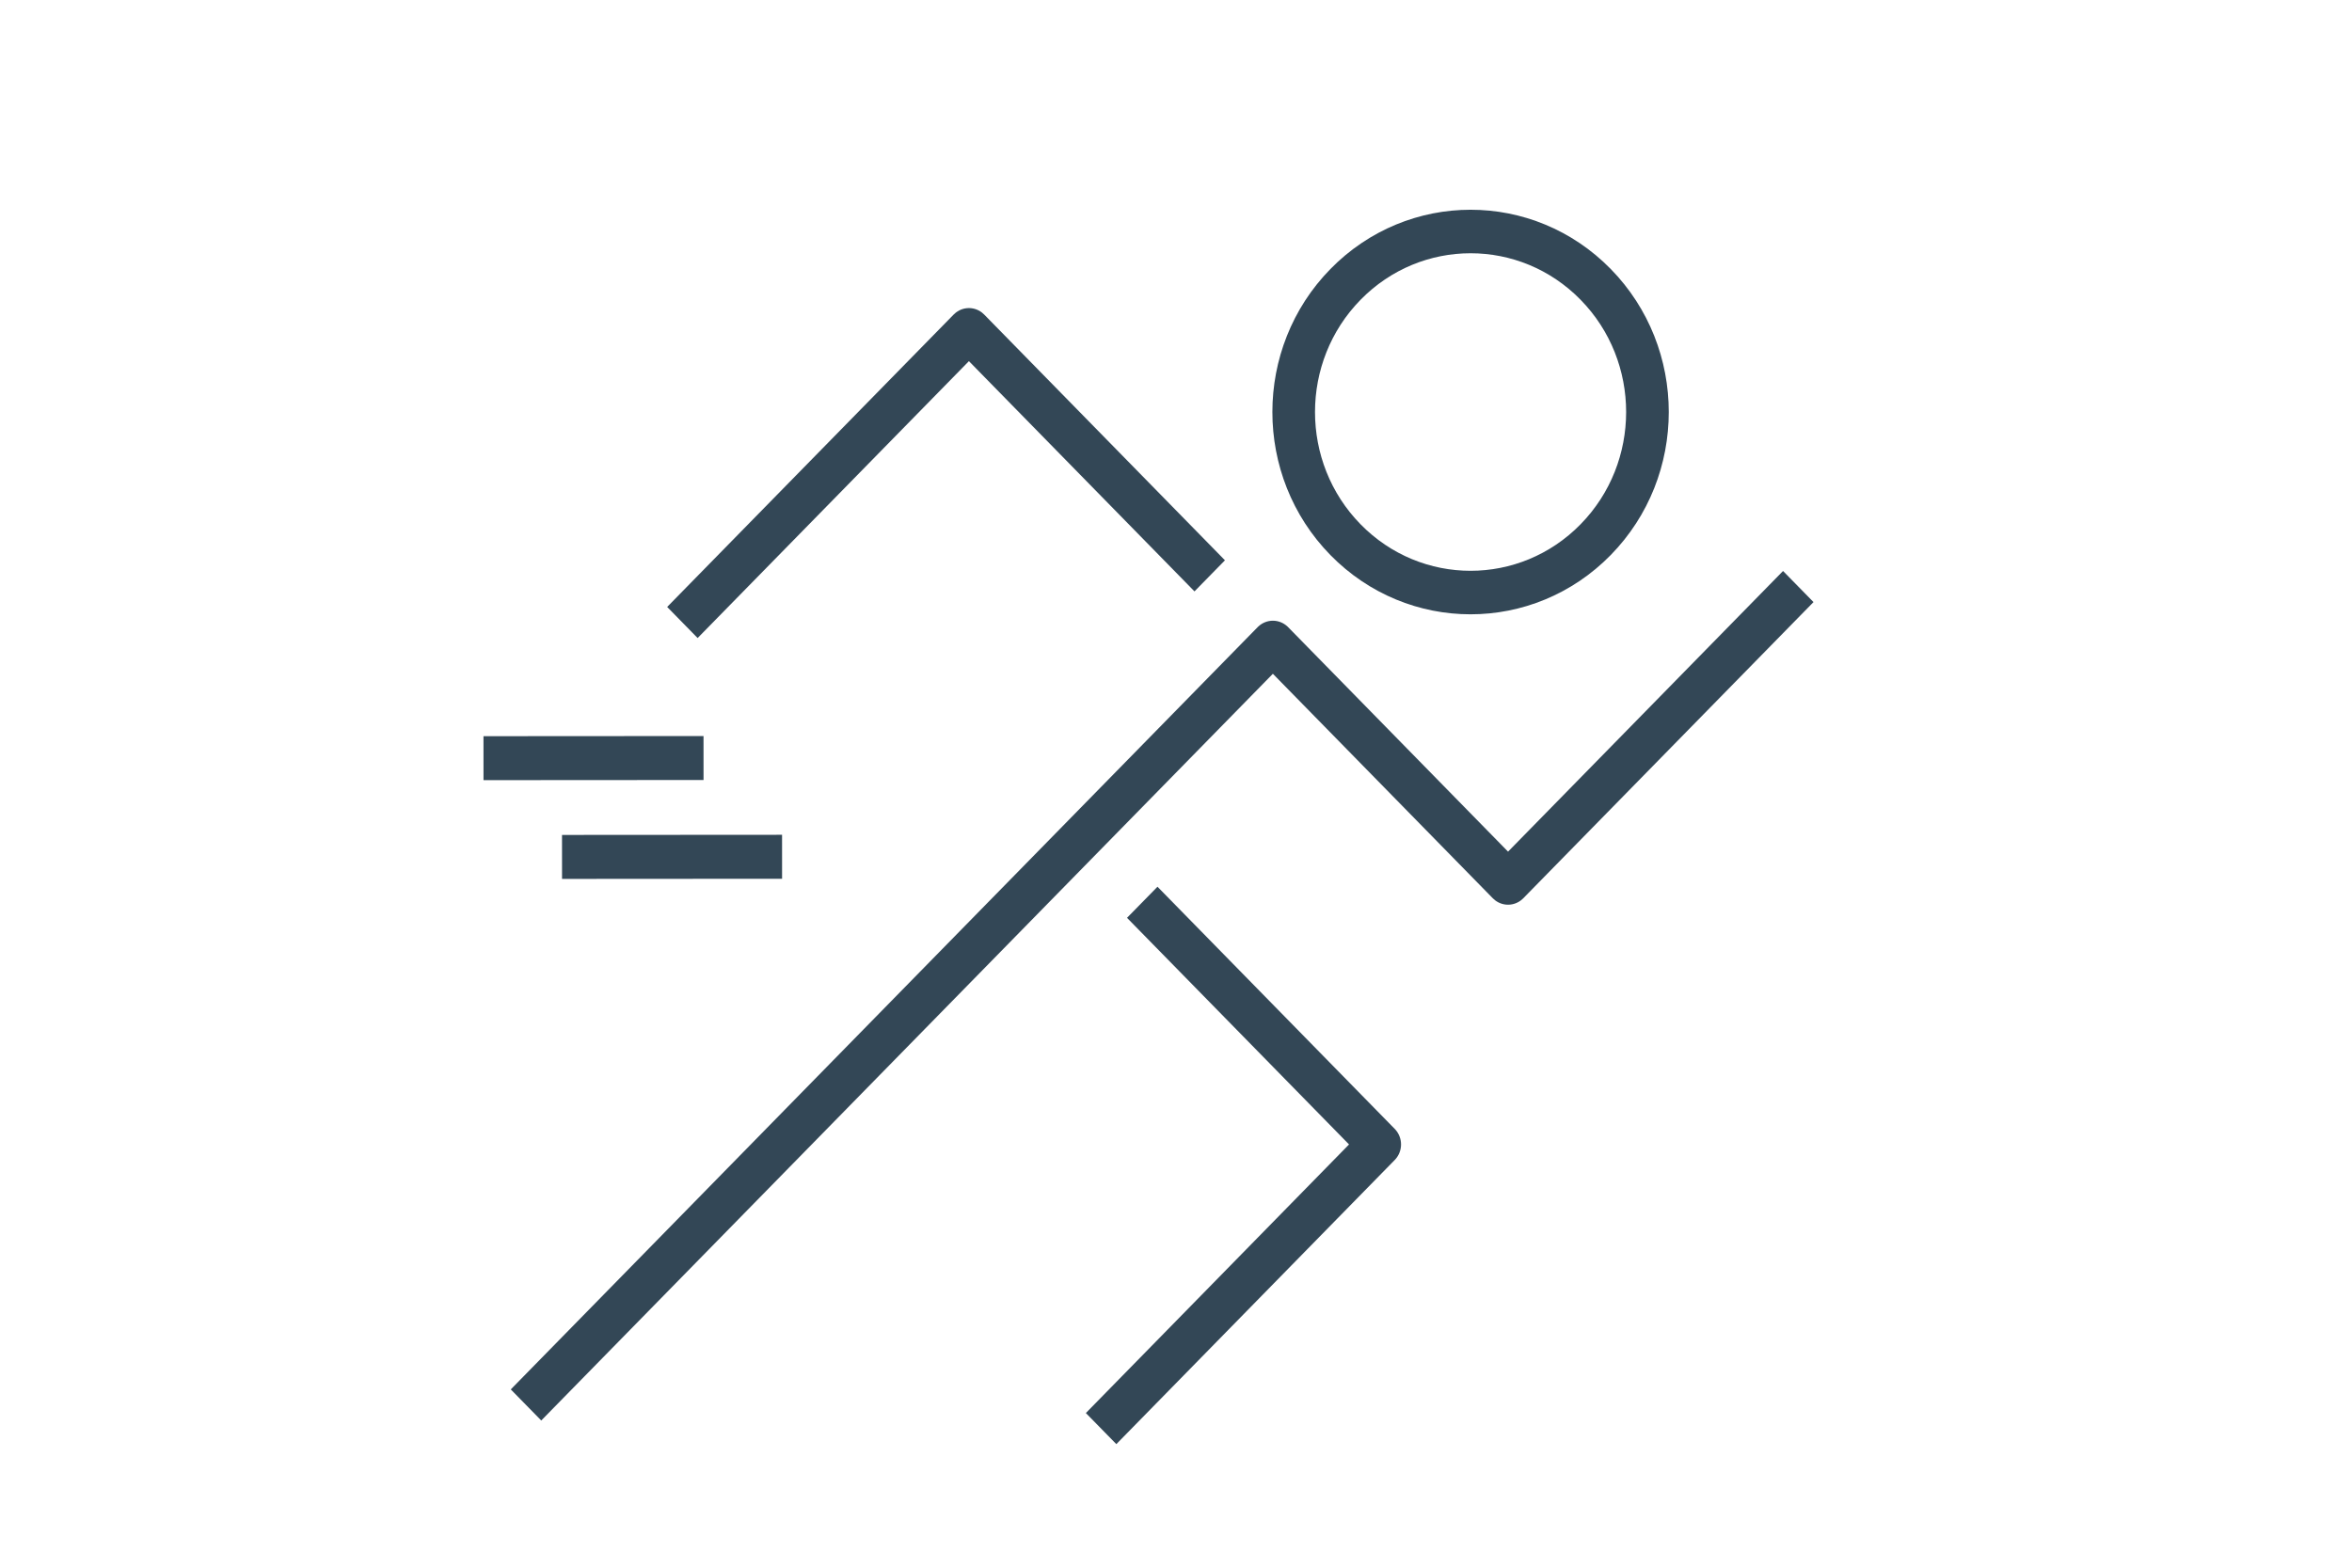
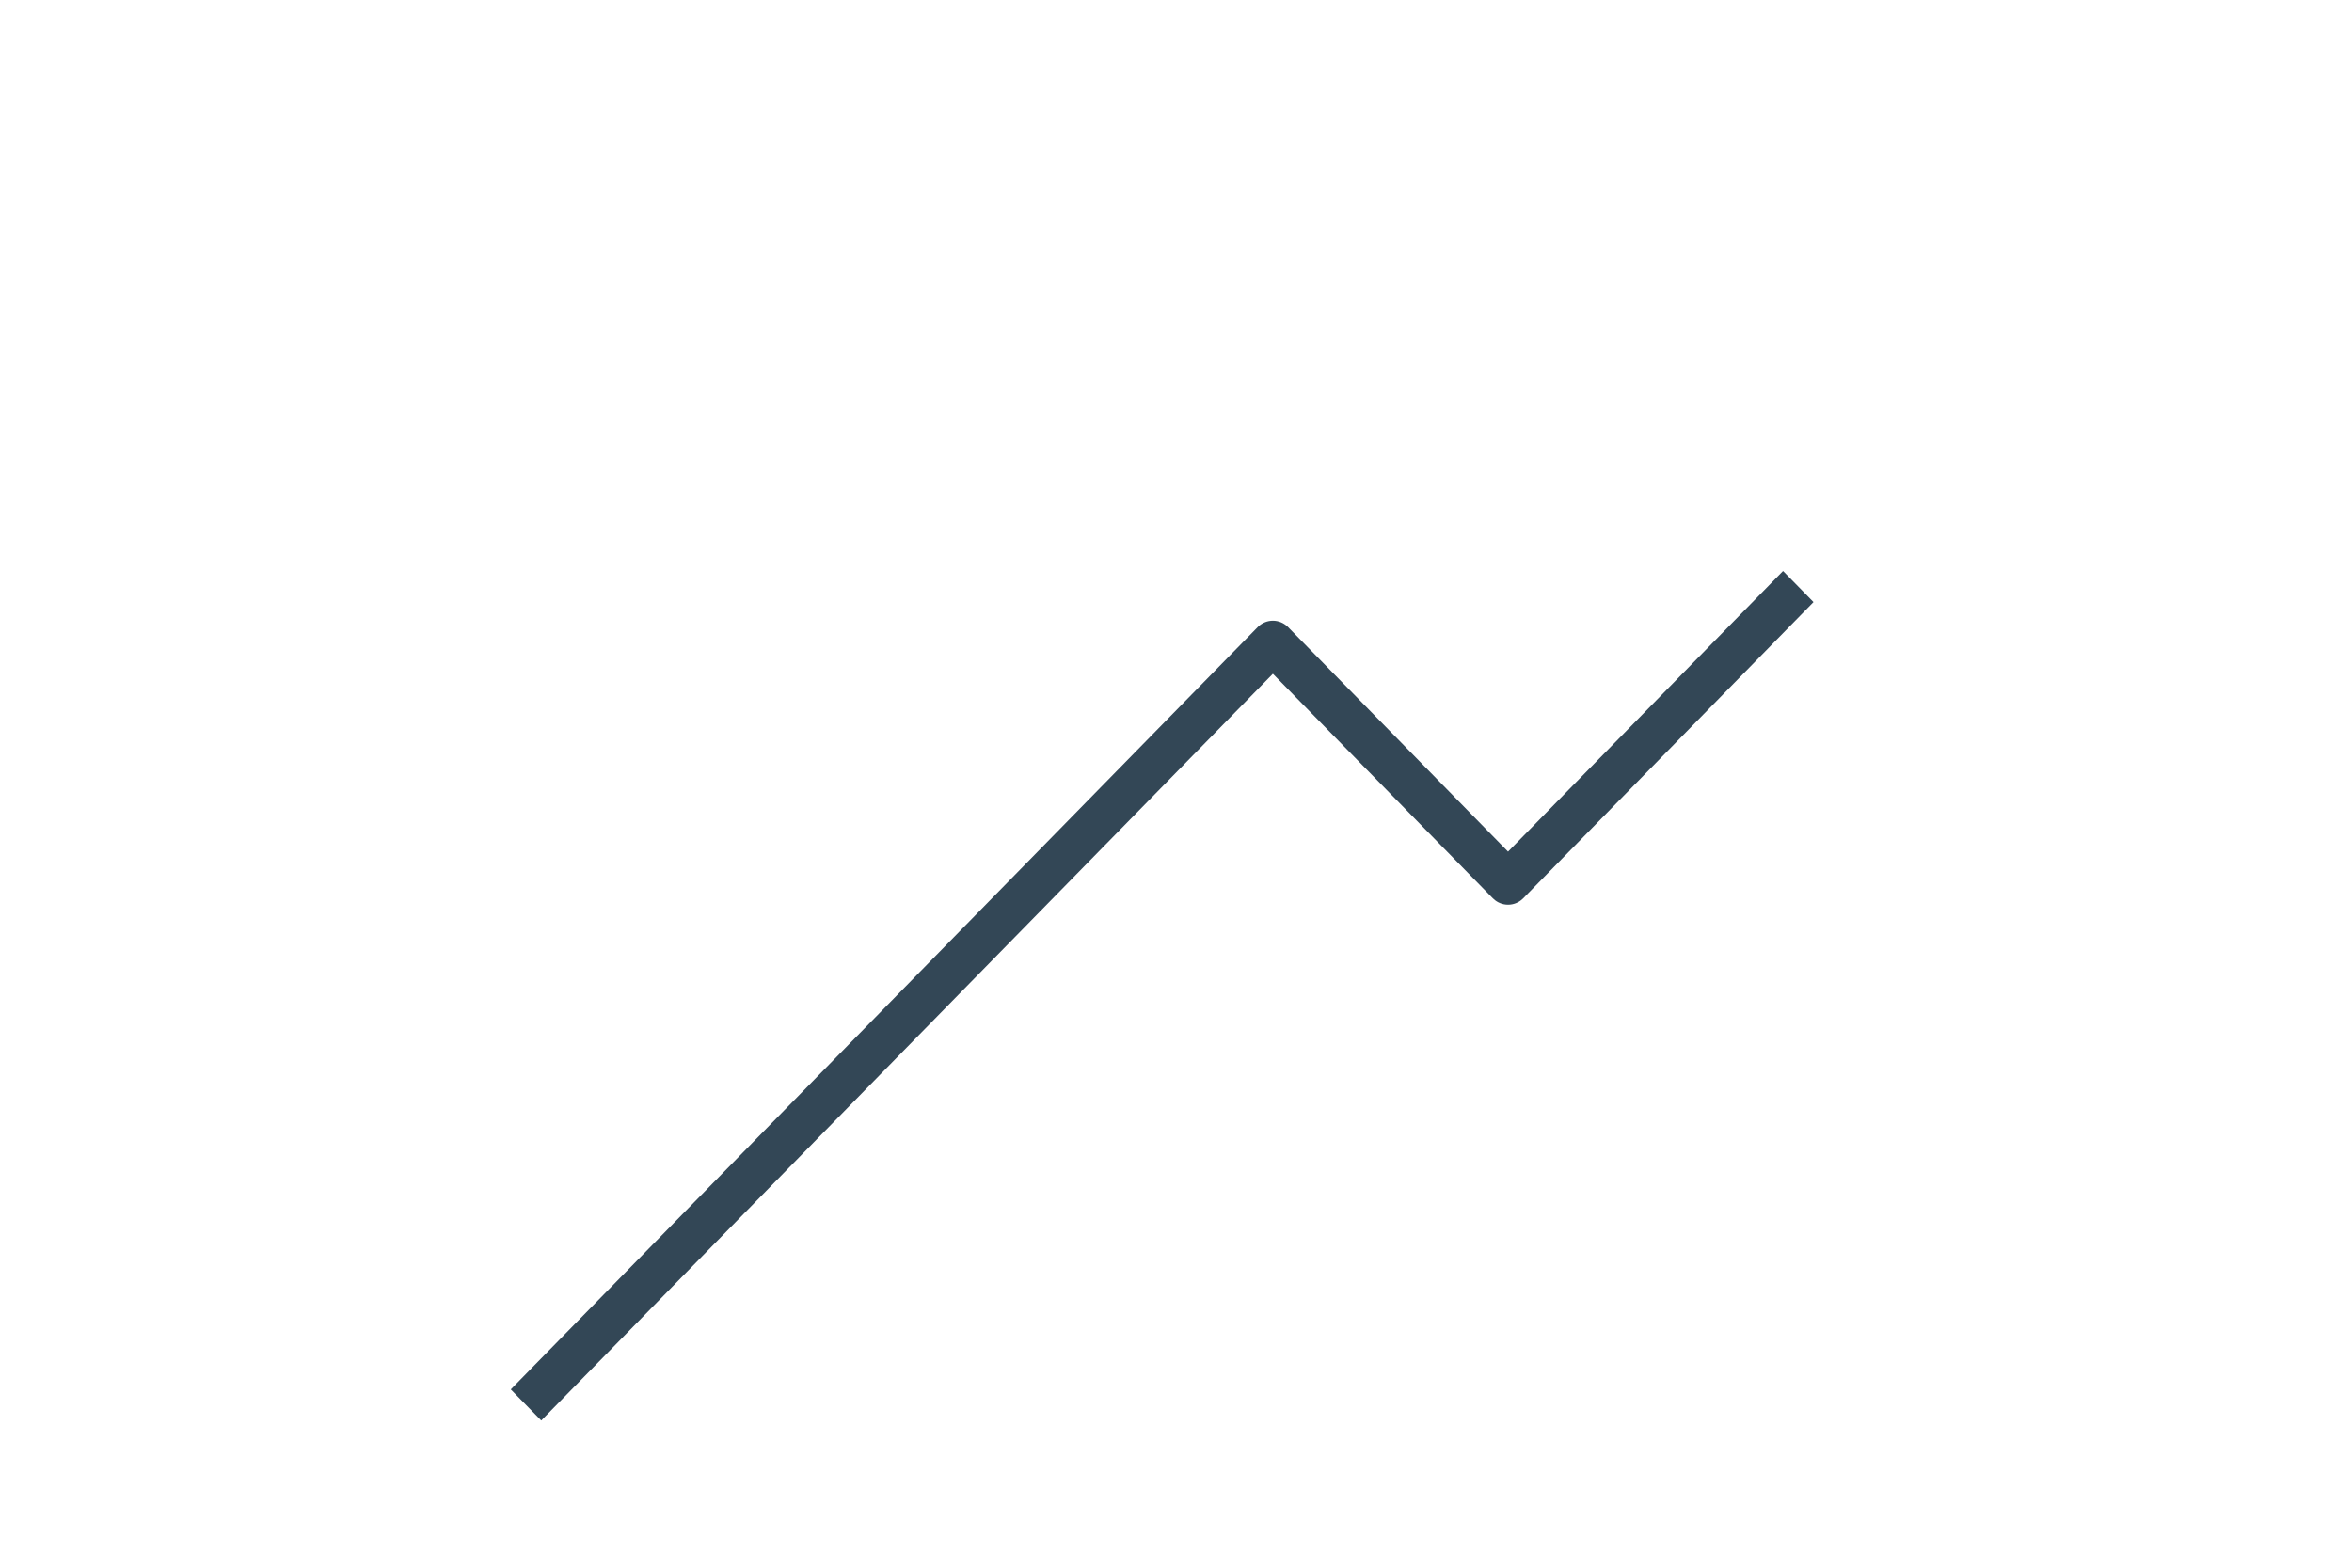
<svg xmlns="http://www.w3.org/2000/svg" width="100%" height="100%" viewBox="0 0 270 180" version="1.1" xml:space="preserve" style="fill-rule:evenodd;clip-rule:evenodd;stroke-linejoin:round;stroke-miterlimit:10;">
  <g id="ÖGNI-Performance" transform="matrix(0.311,0,0,0.278,-586.874,-187.386)">
    <g transform="matrix(8.282,0,0,9.458,2138.94,810.371)">
-       <path d="M0,12.77L12.77,0L23.502,10.733" style="fill:none;fill-rule:nonzero;stroke:rgb(51,71,86);stroke-width:1.92px;" />
-     </g>
+       </g>
    <g transform="matrix(8.282,0,0,9.458,2308.68,1264.08)">
-       <path d="M0,-22.983L10.574,-12.408L-1.834,0" style="fill:none;fill-rule:nonzero;stroke:rgb(51,71,86);stroke-width:1.92px;" />
-     </g>
+       </g>
    <g transform="matrix(8.282,0,0,9.458,2550.83,1254.32)">
      <path d="M0,-35.739L-12.935,-22.805L-23.416,-33.287L-56.703,0" style="fill:none;fill-rule:nonzero;stroke:rgb(51,71,86);stroke-width:1.92px;" />
    </g>
    <g transform="matrix(5.857,-6.688,-5.856,-6.688,2495.17,844.224)">
-       <circle cx="-5.575" cy="5.575" r="7.883" style="fill:none;stroke:rgb(51,71,86);stroke-width:1.9px;stroke-linejoin:miter;" />
-     </g>
+       </g>
    <g transform="matrix(8.282,-0.005,-0.004,-9.458,2094.51,1027.99)">
-       <path d="M-0,0.002L9.807,0.003" style="fill:none;fill-rule:nonzero;stroke:rgb(51,71,86);stroke-width:1.92px;stroke-linejoin:miter;" />
-     </g>
+       </g>
    <g transform="matrix(8.282,-0.005,-0.004,-9.458,2065.52,987.205)">
-       <path d="M-0,0.002L9.807,0.003" style="fill:none;fill-rule:nonzero;stroke:rgb(51,71,86);stroke-width:1.92px;stroke-linejoin:miter;" />
-     </g>
+       </g>
  </g>
</svg>